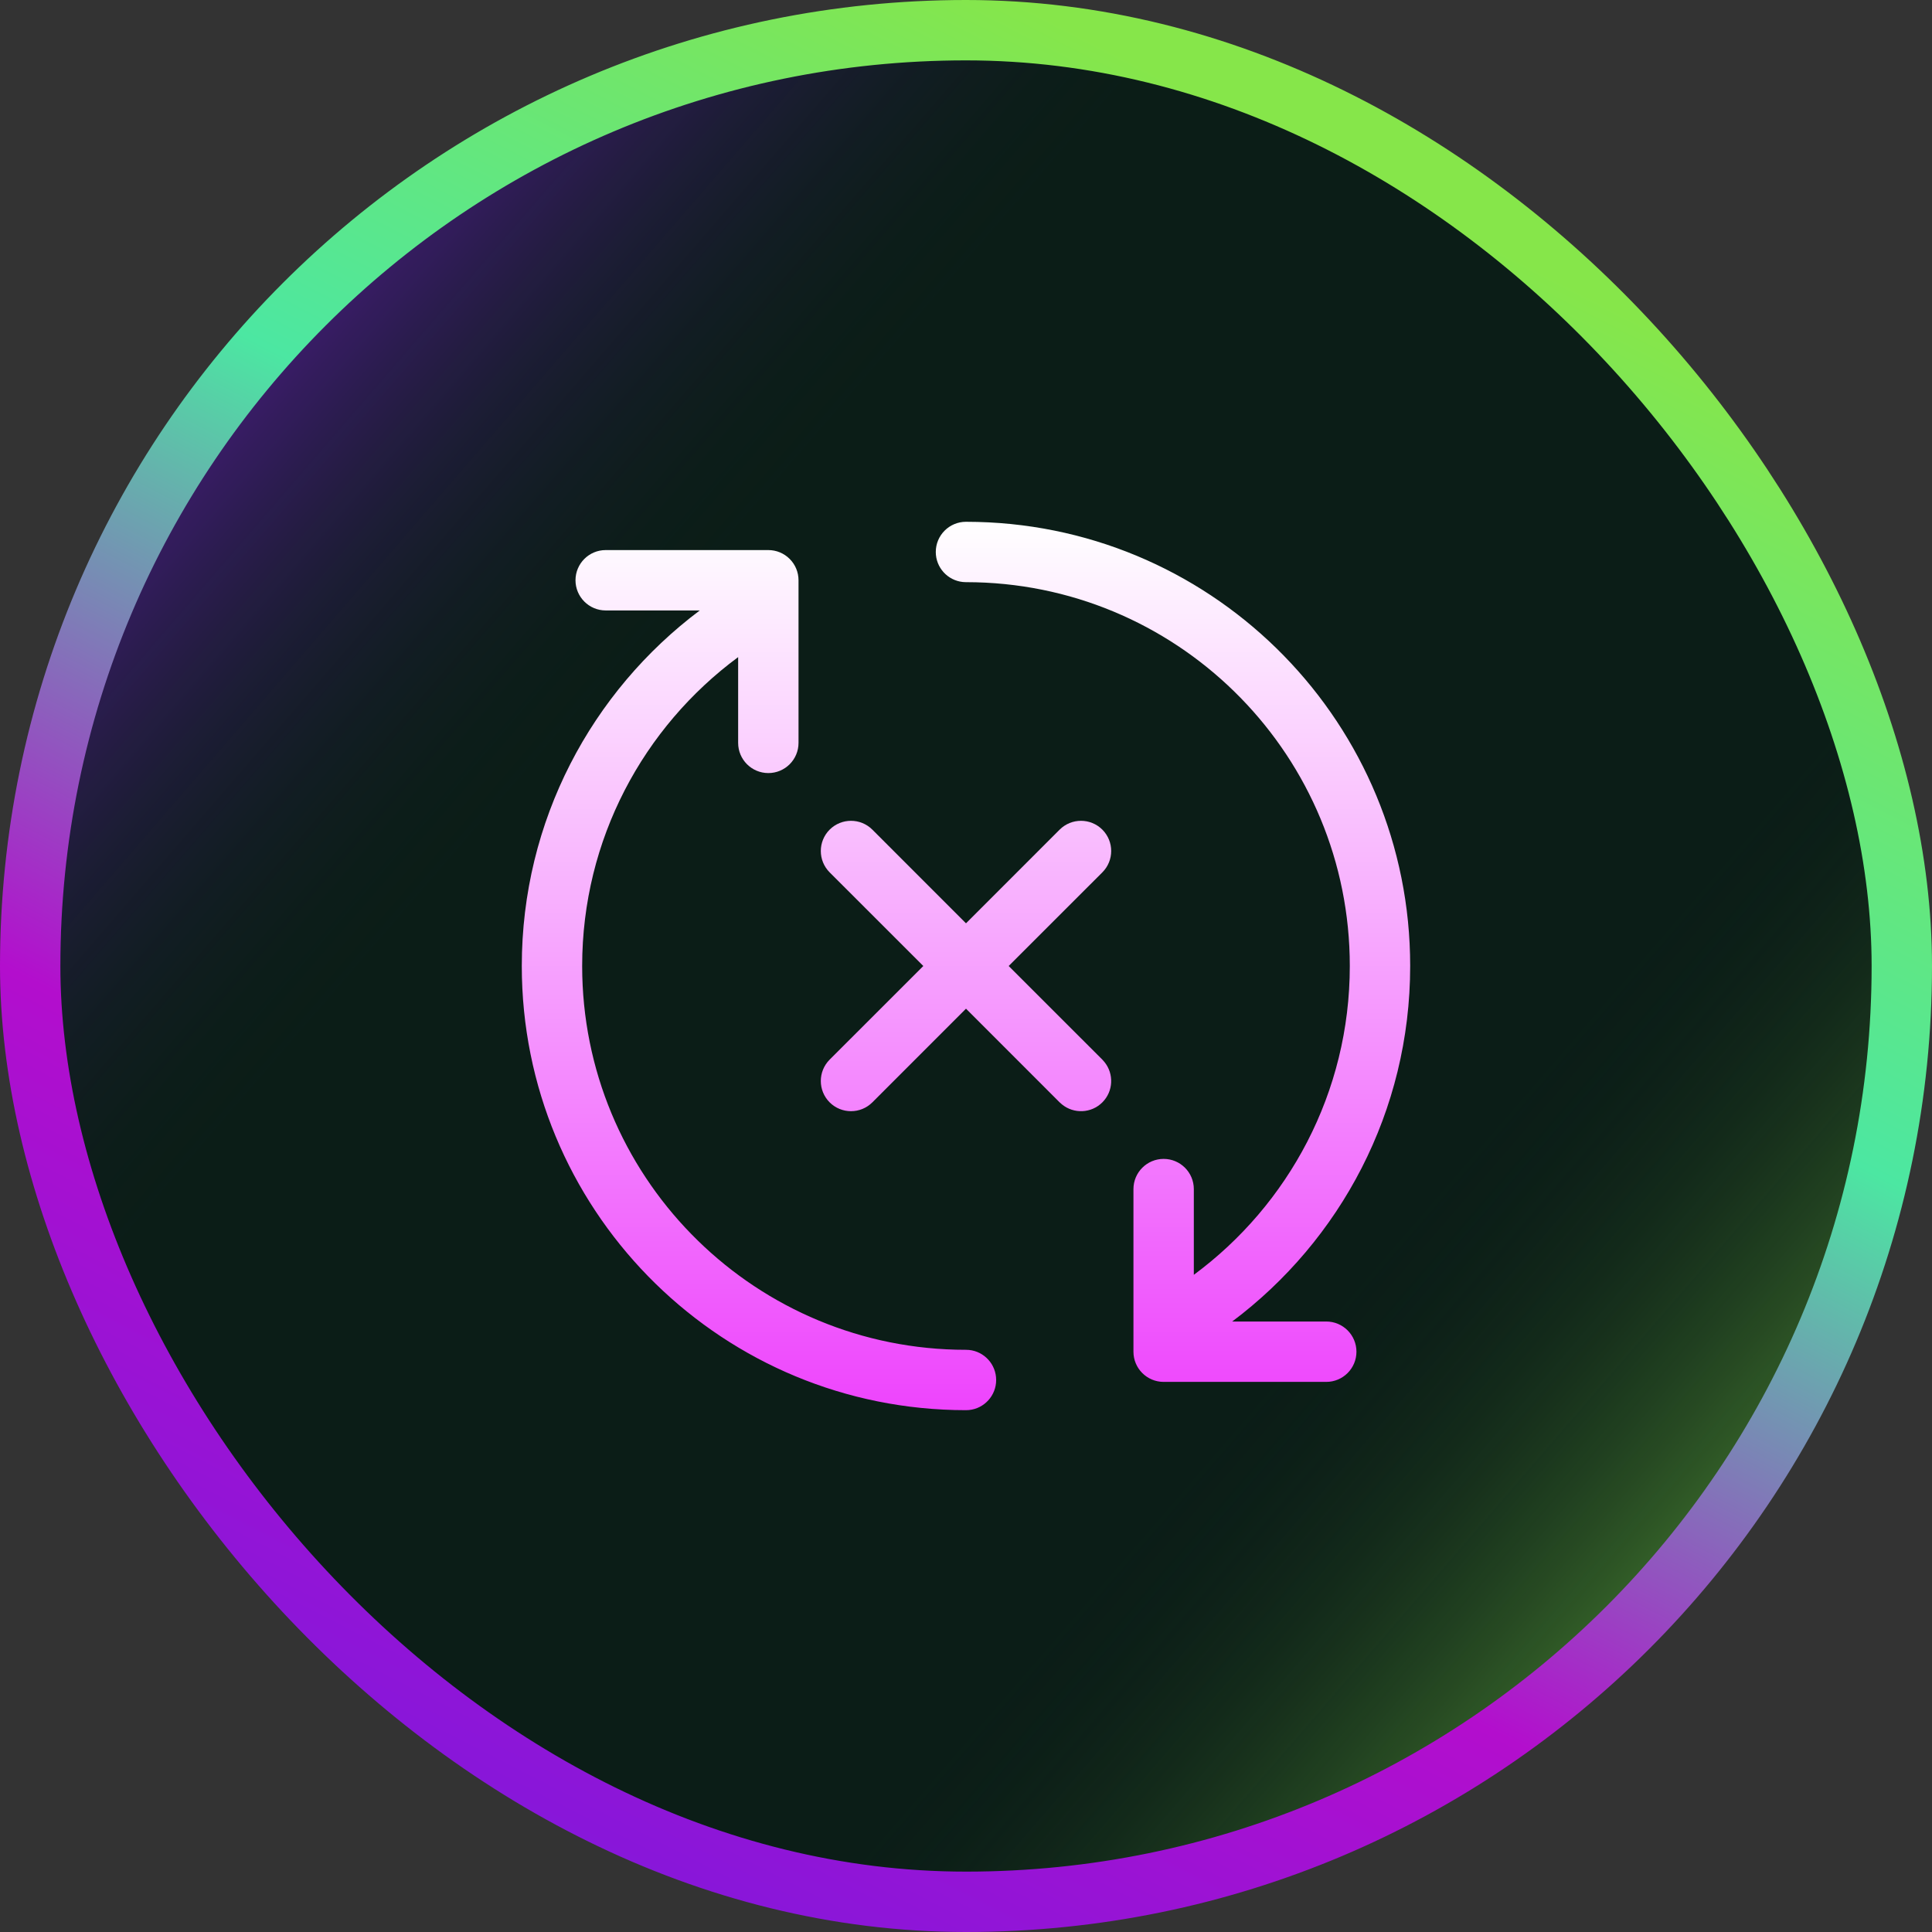
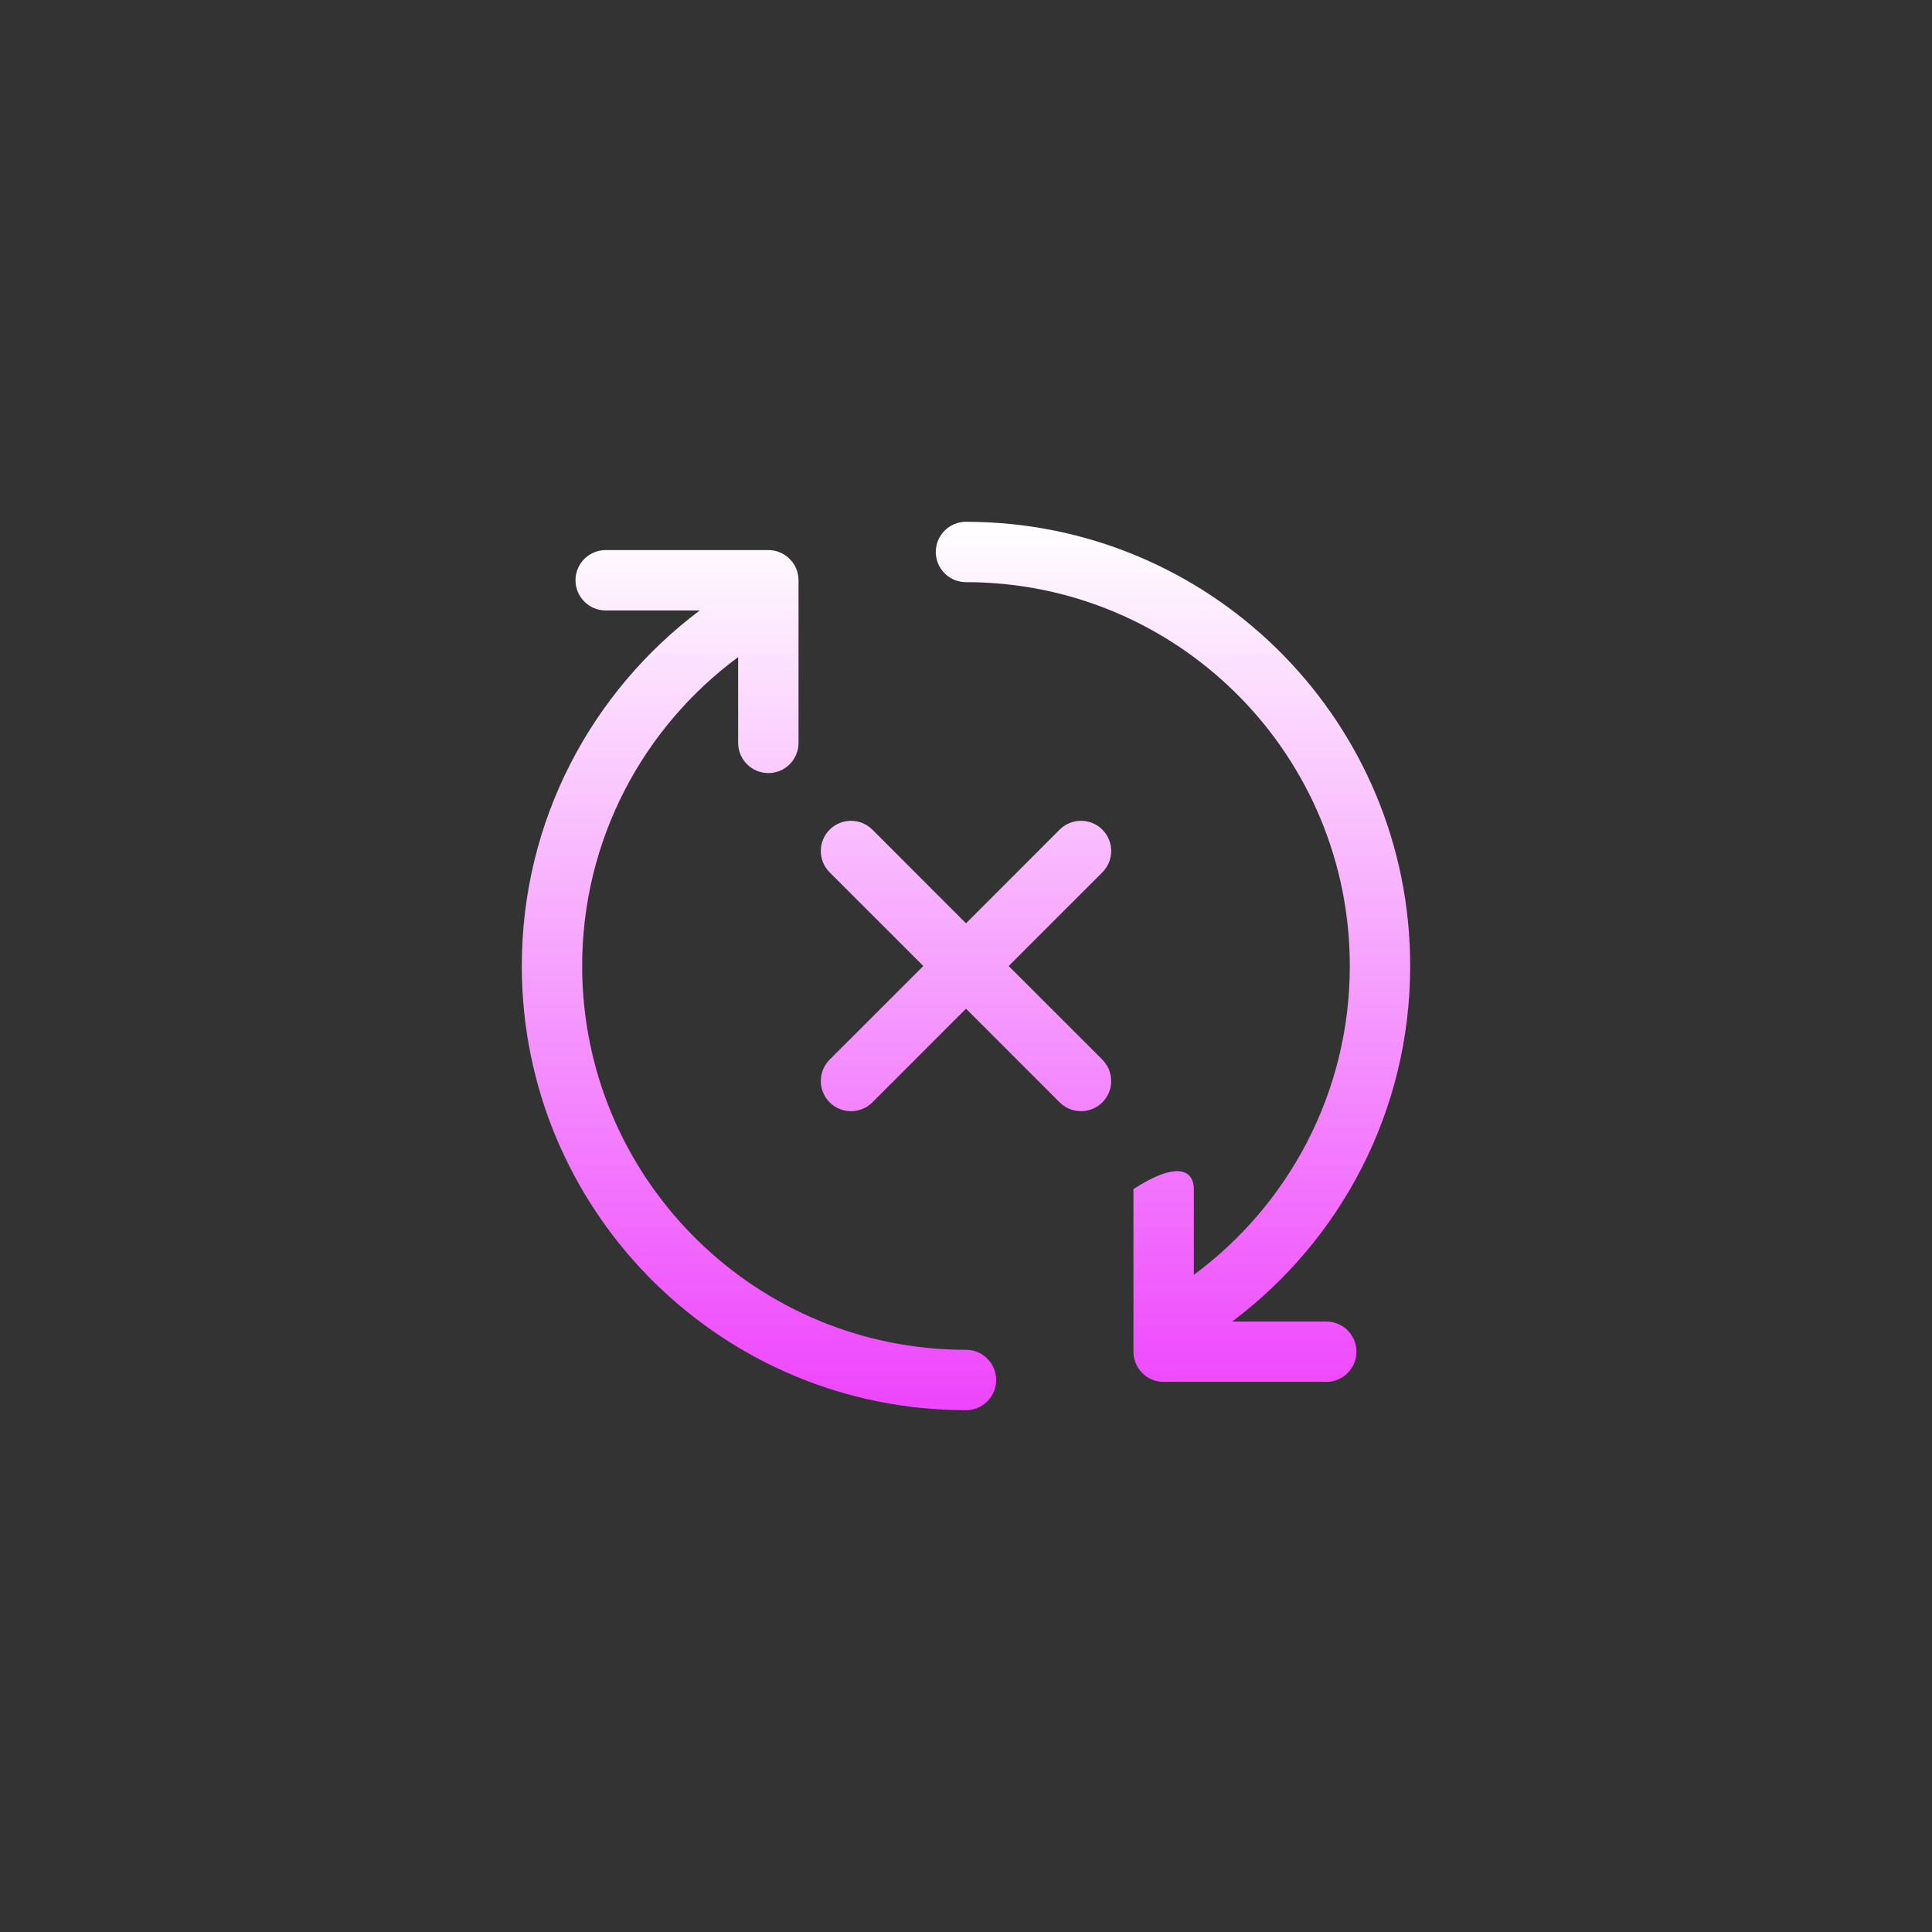
<svg xmlns="http://www.w3.org/2000/svg" width="64" height="64" viewBox="0 0 64 64" fill="none">
  <rect x="0" y="0" width="64" height="64" fill="#333333" stroke="none" />
-   <rect x="1" y="1" width="62" height="62" rx="31" fill="#0B1D17" />
-   <rect x="1" y="1" width="62" height="62" rx="31" fill="url(#paint0_linear_9821_34858)" fill-opacity="0.4" />
-   <rect x="1" y="1" width="62" height="62" rx="31" stroke="url(#paint1_linear_9821_34858)" stroke-width="2" />
-   <path d="M25.452 18.222C25.717 18.222 25.972 18.327 26.159 18.515C26.347 18.702 26.452 18.956 26.452 19.222V24.609C26.452 25.162 26.004 25.609 25.452 25.609C24.9 25.609 24.452 25.161 24.452 24.609V21.768C21.317 24.084 19.285 27.805 19.285 31.999C19.285 38.911 24.801 44.536 31.671 44.71L31.999 44.714L32.102 44.719C32.606 44.77 32.999 45.196 32.999 45.714C32.999 46.232 32.606 46.658 32.102 46.709L31.999 46.714L31.62 46.709C23.669 46.508 17.285 39.999 17.285 31.999C17.285 27.18 19.603 22.905 23.181 20.222H20.064C19.512 20.221 19.065 19.774 19.064 19.222C19.064 18.67 19.512 18.222 20.064 18.222H25.452ZM32.379 17.29C40.33 17.491 46.714 24 46.714 31.999C46.714 36.818 44.396 41.094 40.818 43.777H43.934C44.486 43.777 44.934 44.225 44.934 44.777C44.934 45.33 44.486 45.777 43.934 45.777H38.547C37.995 45.777 37.547 45.33 37.547 44.777V39.39C37.547 38.838 37.995 38.39 38.547 38.39C39.099 38.39 39.547 38.838 39.547 39.39V42.23C42.682 39.914 44.714 36.193 44.714 31.999C44.714 25.087 39.197 19.463 32.327 19.289L31.999 19.285L31.898 19.28C31.393 19.229 30.999 18.803 30.999 18.285C30.999 17.733 31.447 17.285 31.999 17.285L32.379 17.29ZM35.102 27.483C35.493 27.093 36.126 27.093 36.517 27.483C36.907 27.874 36.907 28.507 36.517 28.898L33.414 32L36.517 35.102L36.585 35.179C36.905 35.572 36.883 36.151 36.517 36.517C36.151 36.883 35.572 36.905 35.179 36.585L35.102 36.517L32 33.414L28.898 36.517C28.507 36.907 27.874 36.907 27.483 36.517C27.093 36.126 27.093 35.493 27.483 35.102L30.586 32L27.483 28.898C27.093 28.507 27.093 27.874 27.483 27.483C27.874 27.093 28.507 27.093 28.898 27.483L32 30.586L35.102 27.483Z" fill="url(#paint2_linear_9821_34858)" />
+   <path d="M25.452 18.222C25.717 18.222 25.972 18.327 26.159 18.515C26.347 18.702 26.452 18.956 26.452 19.222V24.609C26.452 25.162 26.004 25.609 25.452 25.609C24.9 25.609 24.452 25.161 24.452 24.609V21.768C21.317 24.084 19.285 27.805 19.285 31.999C19.285 38.911 24.801 44.536 31.671 44.71L31.999 44.714L32.102 44.719C32.606 44.77 32.999 45.196 32.999 45.714C32.999 46.232 32.606 46.658 32.102 46.709L31.999 46.714L31.62 46.709C23.669 46.508 17.285 39.999 17.285 31.999C17.285 27.18 19.603 22.905 23.181 20.222H20.064C19.512 20.221 19.065 19.774 19.064 19.222C19.064 18.67 19.512 18.222 20.064 18.222H25.452ZM32.379 17.29C40.33 17.491 46.714 24 46.714 31.999C46.714 36.818 44.396 41.094 40.818 43.777H43.934C44.486 43.777 44.934 44.225 44.934 44.777C44.934 45.33 44.486 45.777 43.934 45.777H38.547C37.995 45.777 37.547 45.33 37.547 44.777V39.39C39.099 38.39 39.547 38.838 39.547 39.39V42.23C42.682 39.914 44.714 36.193 44.714 31.999C44.714 25.087 39.197 19.463 32.327 19.289L31.999 19.285L31.898 19.28C31.393 19.229 30.999 18.803 30.999 18.285C30.999 17.733 31.447 17.285 31.999 17.285L32.379 17.29ZM35.102 27.483C35.493 27.093 36.126 27.093 36.517 27.483C36.907 27.874 36.907 28.507 36.517 28.898L33.414 32L36.517 35.102L36.585 35.179C36.905 35.572 36.883 36.151 36.517 36.517C36.151 36.883 35.572 36.905 35.179 36.585L35.102 36.517L32 33.414L28.898 36.517C28.507 36.907 27.874 36.907 27.483 36.517C27.093 36.126 27.093 35.493 27.483 35.102L30.586 32L27.483 28.898C27.093 28.507 27.093 27.874 27.483 27.483C27.874 27.093 28.507 27.093 28.898 27.483L32 30.586L35.102 27.483Z" fill="url(#paint2_linear_9821_34858)" />
  <defs>
    <linearGradient id="paint0_linear_9821_34858" x1="6.824" y1="15.059" x2="53.647" y2="55.529" gradientUnits="userSpaceOnUse">
      <stop stop-color="#7D1ADD" />
      <stop offset="0.25" stop-color="#0B1D17" stop-opacity="0" />
      <stop offset="0.75" stop-color="#0B1D17" stop-opacity="0" />
      <stop offset="1" stop-color="#86E64A" />
    </linearGradient>
    <linearGradient id="paint1_linear_9821_34858" x1="15.2" y1="64" x2="45.067" y2="5.867" gradientUnits="userSpaceOnUse">
      <stop stop-color="#7C19DD" />
      <stop offset="0.33" stop-color="#B30ECD" />
      <stop offset="0.67" stop-color="#4CE7A2" />
      <stop offset="1" stop-color="#86E64A" />
    </linearGradient>
    <linearGradient id="paint2_linear_9821_34858" x1="17.285" y1="17.285" x2="17.285" y2="46.714" gradientUnits="userSpaceOnUse">
      <stop stop-color="white" />
      <stop offset="1" stop-color="#EE44FD" />
    </linearGradient>
  </defs>
</svg>